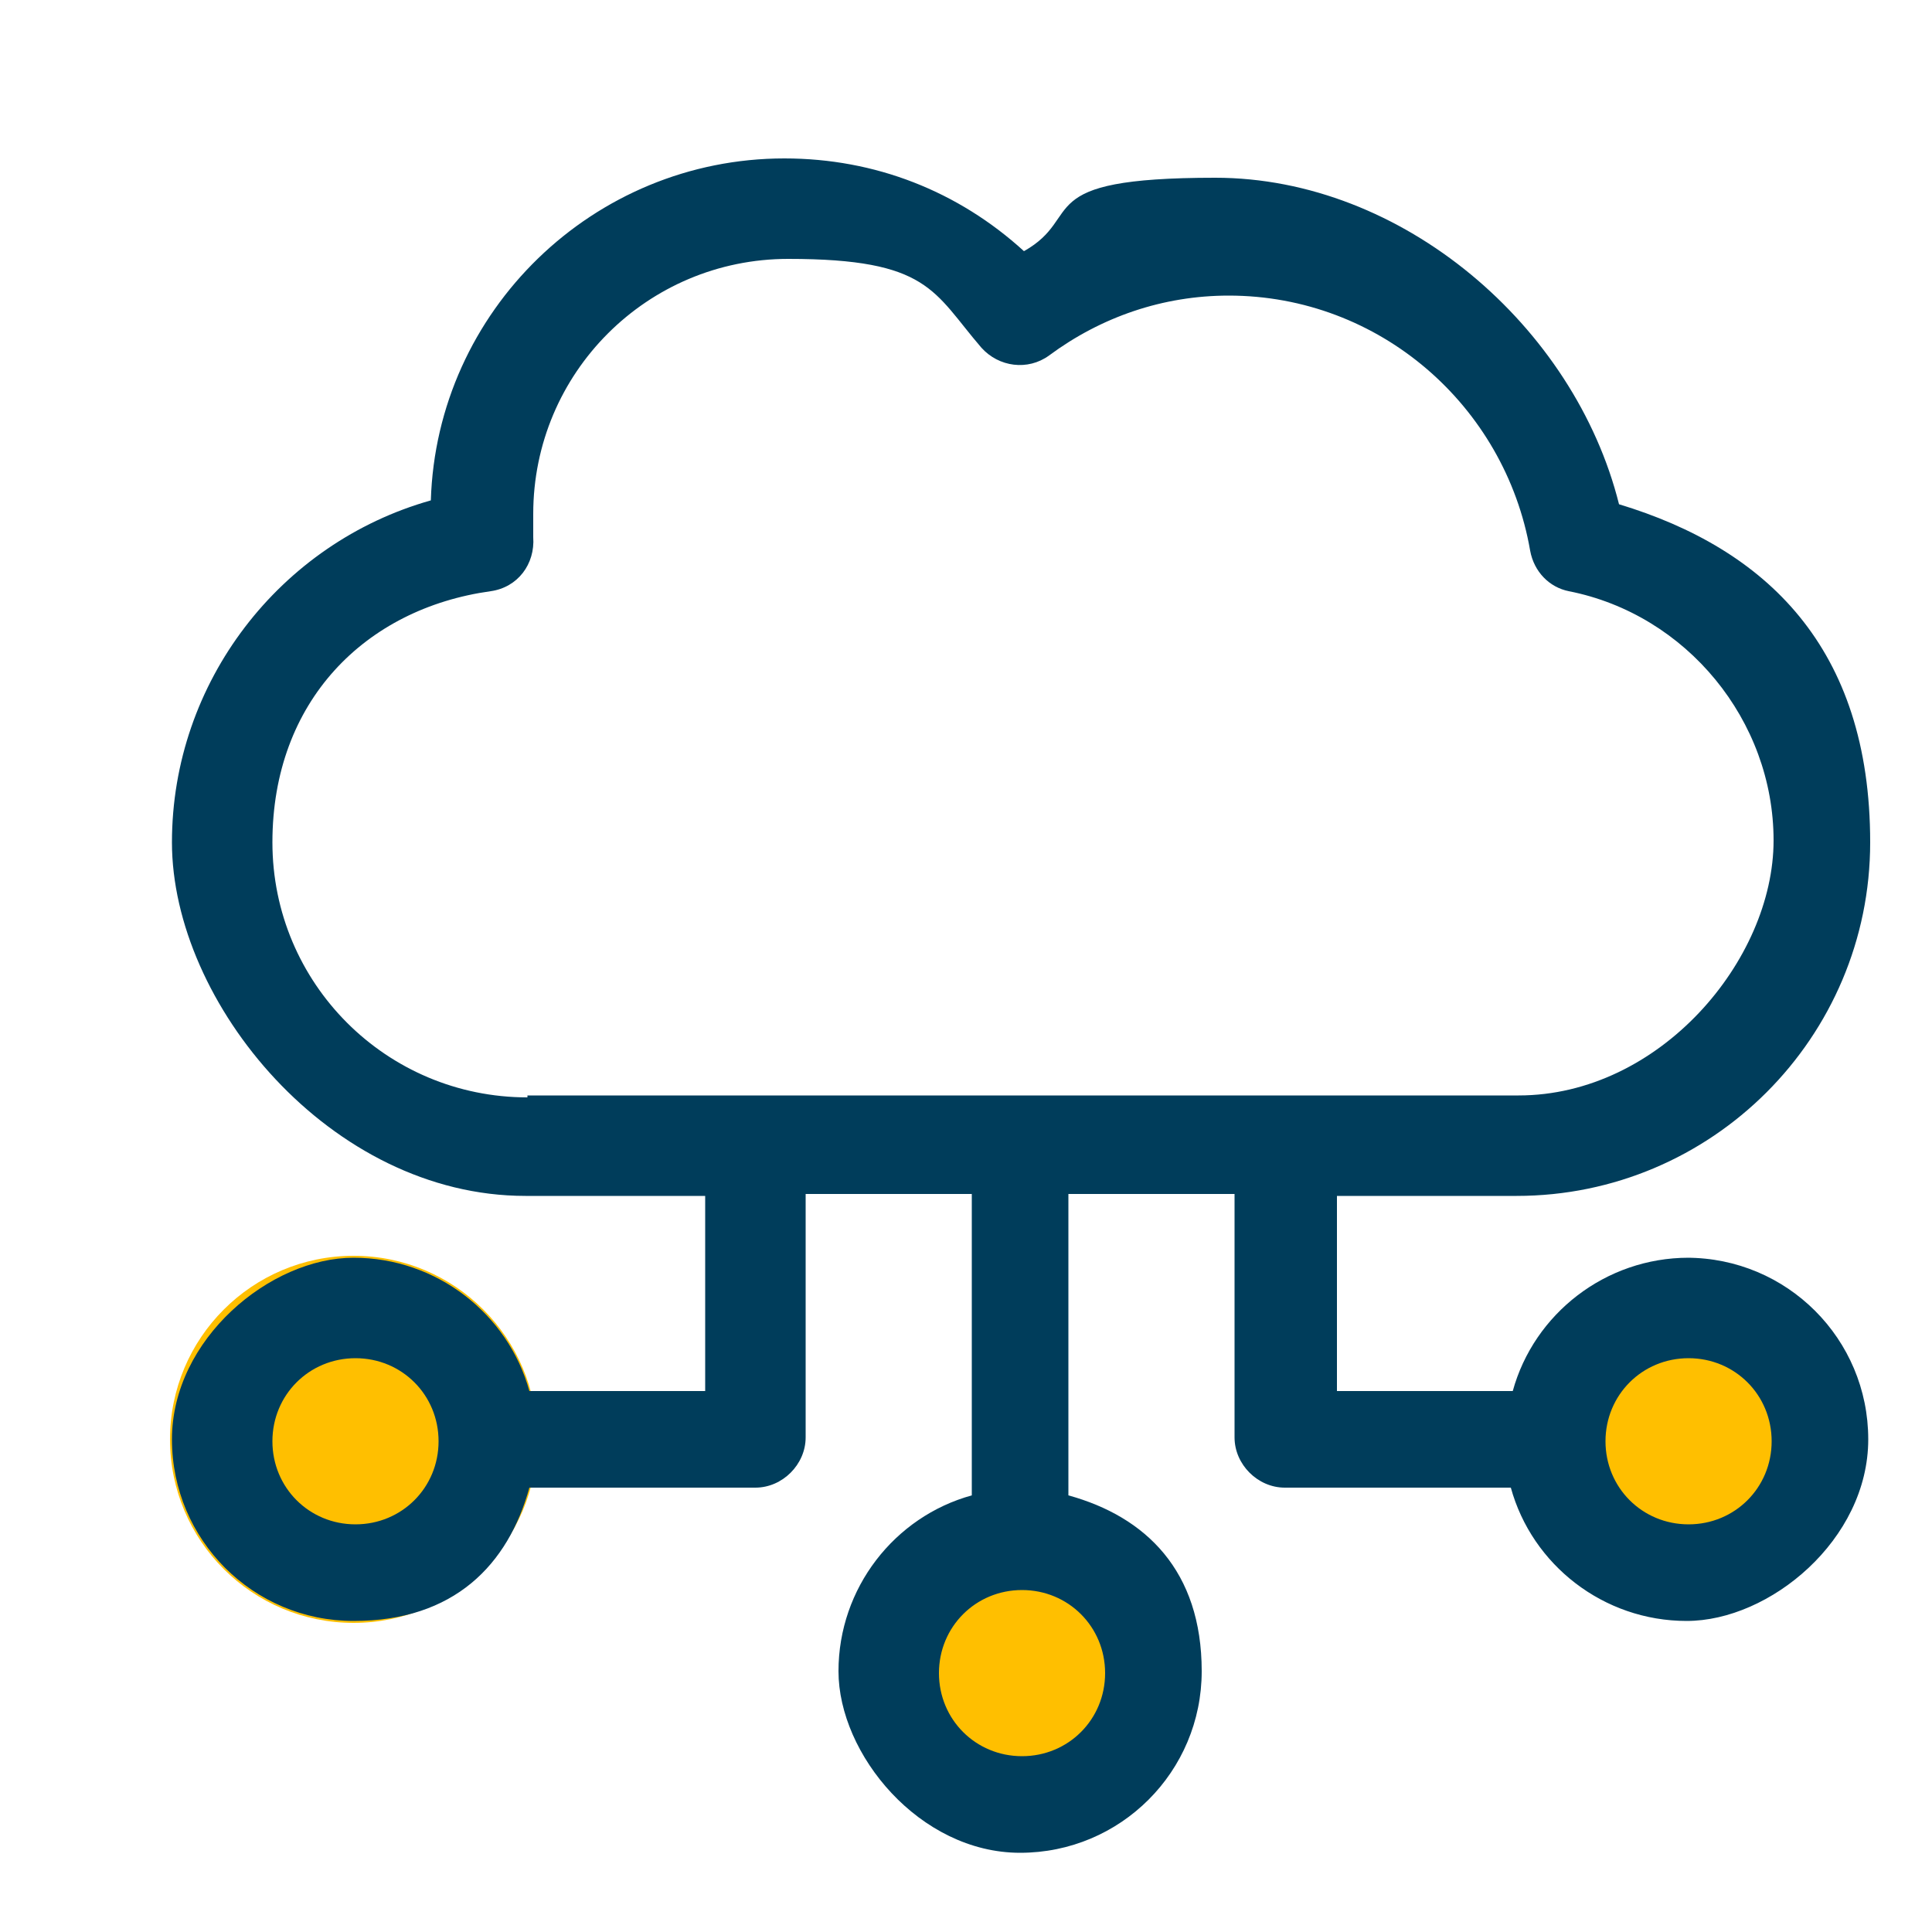
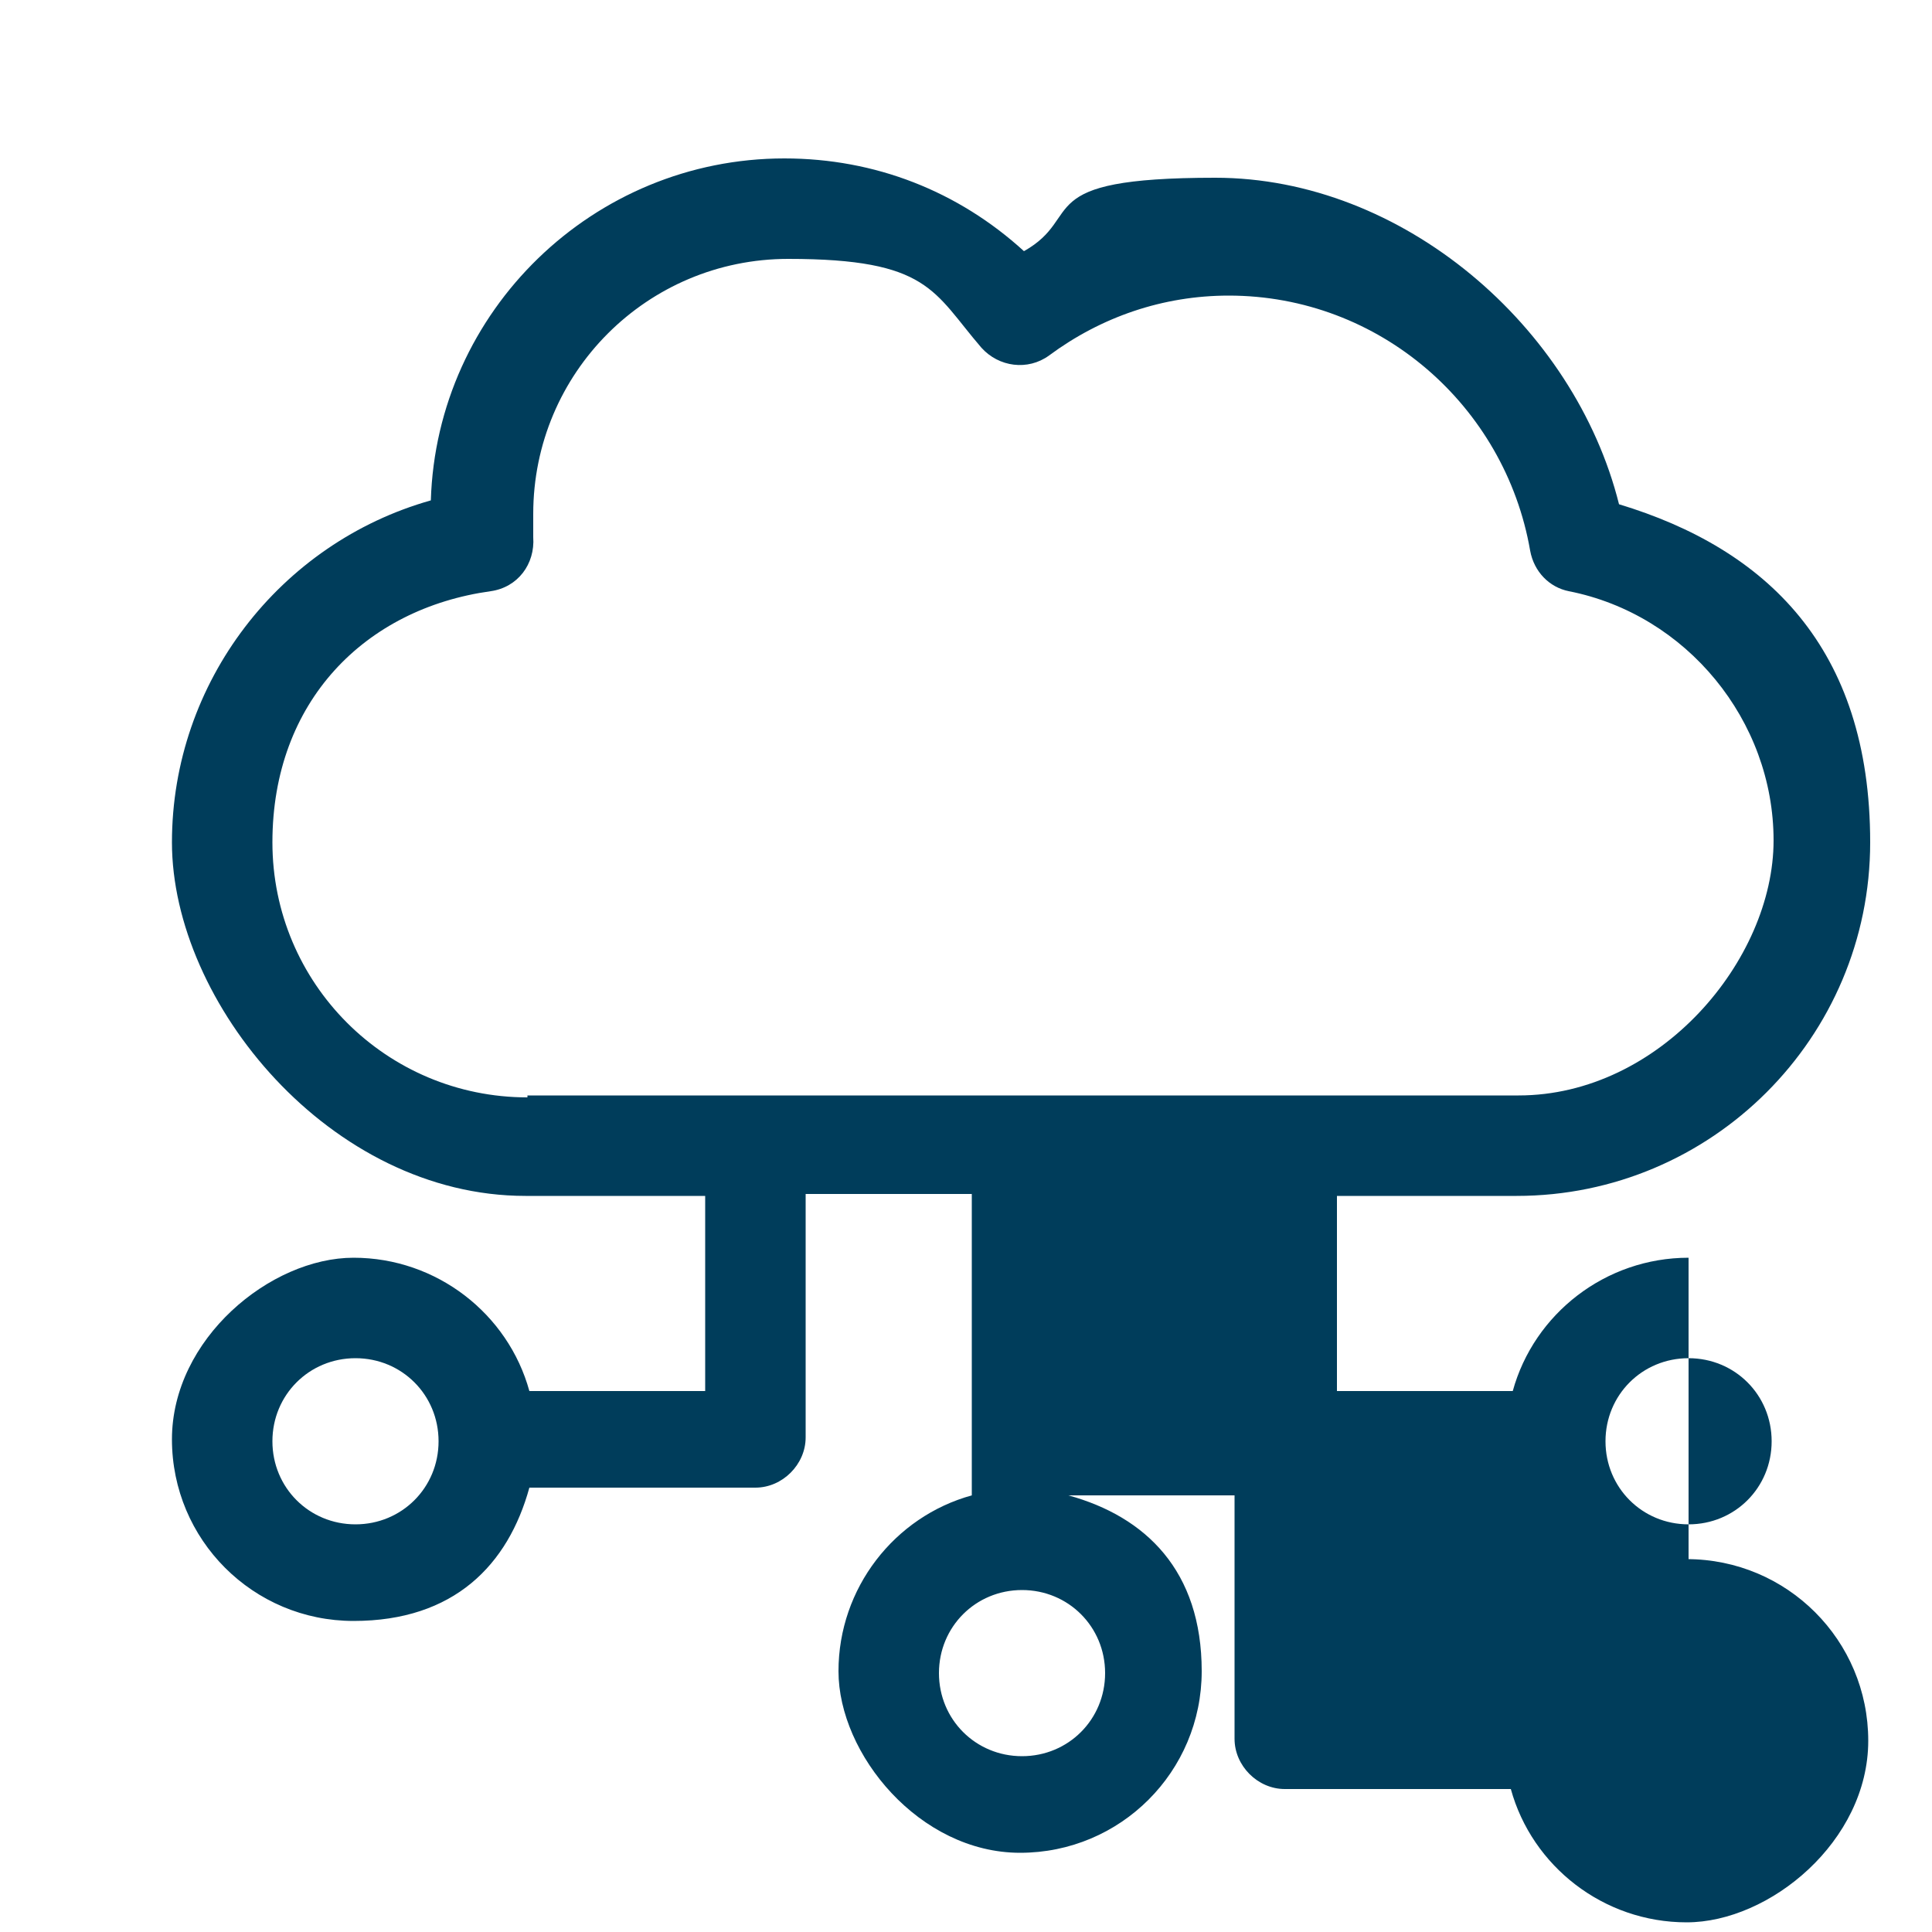
<svg xmlns="http://www.w3.org/2000/svg" id="Layer_1" version="1.1" viewBox="0 0 100 100">
  <defs>
    <style>
      .st0 {
        fill: #003d5b;
      }

      .st1 {
        fill: #ffbf00;
      }
    </style>
  </defs>
  <g id="Layer_3">
-     <circle class="st1" cx="18.3" cy="74.5" r="9.5" />
-     <circle class="st1" cx="52.7" cy="86.5" r="8.9" />
-     <circle class="st1" cx="87.4" cy="74.6" r="8.9" />
-   </g>
+     </g>
  <g id="Layer_11">
-     <path class="st0" d="M87.4,65.1c-4.3,0-8,2.9-9.1,6.9h-9.1v-10.1h9.3c10.1,0,18.3-8.2,18.3-18.3s-5.4-15.2-13-17.5c-2.3-9.2-11.2-16.9-20.9-16.9s-6.7,2-9.9,3.8c-3.4-3.1-7.7-4.8-12.4-4.8-9.9,0-18,7.9-18.3,17.7-7.8,2.2-13.4,9.4-13.4,17.7s8.2,18.3,18.3,18.3h9.3v10.1h-9.1c-1.1-4-4.8-6.9-9.1-6.9s-9.4,4.2-9.4,9.4,4.2,9.4,9.4,9.4,8-2.9,9.1-6.9h11.7c1.4,0,2.6-1.2,2.6-2.6v-12.6h8.6v15.6c-4,1.1-6.9,4.8-6.9,9.1s4.2,9.4,9.4,9.4,9.4-4.2,9.4-9.4-2.9-8-6.9-9.1v-15.6h8.6v12.6c0,1.4,1.2,2.6,2.6,2.6h11.7c1.1,4,4.8,6.9,9.1,6.9s9.4-4.2,9.4-9.4-4.2-9.4-9.4-9.4c0,0,0,0,.1,0ZM18.4,78.9c-2.4,0-4.3-1.9-4.3-4.3s1.9-4.3,4.3-4.3,4.3,1.9,4.3,4.3-1.9,4.3-4.3,4.3ZM57.2,86.6c0,2.4-1.9,4.3-4.3,4.3s-4.3-1.9-4.3-4.3,1.9-4.3,4.3-4.3,4.3,1.9,4.3,4.3ZM27.3,56.8c-7.3,0-13.2-5.9-13.2-13.2s4.8-12.1,11.3-13c1.4-.2,2.3-1.4,2.2-2.8v-1.2c0-7.3,5.9-13.2,13.2-13.2s7.5,1.7,10,4.6c.9,1,2.4,1.2,3.5.4,2.7-2,5.9-3.1,9.3-3.1,7.8,0,14.3,5.7,15.6,13.2.2,1.1,1,1.9,2,2.1,6.1,1.2,10.6,6.7,10.6,12.9s-5.9,13.2-13.2,13.2H27.3ZM87.4,78.9c-2.4,0-4.3-1.9-4.3-4.3s1.9-4.3,4.3-4.3,4.3,1.9,4.3,4.3-1.9,4.3-4.3,4.3Z" />
+     <path class="st0" d="M87.4,65.1c-4.3,0-8,2.9-9.1,6.9h-9.1v-10.1h9.3c10.1,0,18.3-8.2,18.3-18.3s-5.4-15.2-13-17.5c-2.3-9.2-11.2-16.9-20.9-16.9s-6.7,2-9.9,3.8c-3.4-3.1-7.7-4.8-12.4-4.8-9.9,0-18,7.9-18.3,17.7-7.8,2.2-13.4,9.4-13.4,17.7s8.2,18.3,18.3,18.3h9.3v10.1h-9.1c-1.1-4-4.8-6.9-9.1-6.9s-9.4,4.2-9.4,9.4,4.2,9.4,9.4,9.4,8-2.9,9.1-6.9h11.7c1.4,0,2.6-1.2,2.6-2.6v-12.6h8.6v15.6c-4,1.1-6.9,4.8-6.9,9.1s4.2,9.4,9.4,9.4,9.4-4.2,9.4-9.4-2.9-8-6.9-9.1h8.6v12.6c0,1.4,1.2,2.6,2.6,2.6h11.7c1.1,4,4.8,6.9,9.1,6.9s9.4-4.2,9.4-9.4-4.2-9.4-9.4-9.4c0,0,0,0,.1,0ZM18.4,78.9c-2.4,0-4.3-1.9-4.3-4.3s1.9-4.3,4.3-4.3,4.3,1.9,4.3,4.3-1.9,4.3-4.3,4.3ZM57.2,86.6c0,2.4-1.9,4.3-4.3,4.3s-4.3-1.9-4.3-4.3,1.9-4.3,4.3-4.3,4.3,1.9,4.3,4.3ZM27.3,56.8c-7.3,0-13.2-5.9-13.2-13.2s4.8-12.1,11.3-13c1.4-.2,2.3-1.4,2.2-2.8v-1.2c0-7.3,5.9-13.2,13.2-13.2s7.5,1.7,10,4.6c.9,1,2.4,1.2,3.5.4,2.7-2,5.9-3.1,9.3-3.1,7.8,0,14.3,5.7,15.6,13.2.2,1.1,1,1.9,2,2.1,6.1,1.2,10.6,6.7,10.6,12.9s-5.9,13.2-13.2,13.2H27.3ZM87.4,78.9c-2.4,0-4.3-1.9-4.3-4.3s1.9-4.3,4.3-4.3,4.3,1.9,4.3,4.3-1.9,4.3-4.3,4.3Z" />
  </g>
</svg>